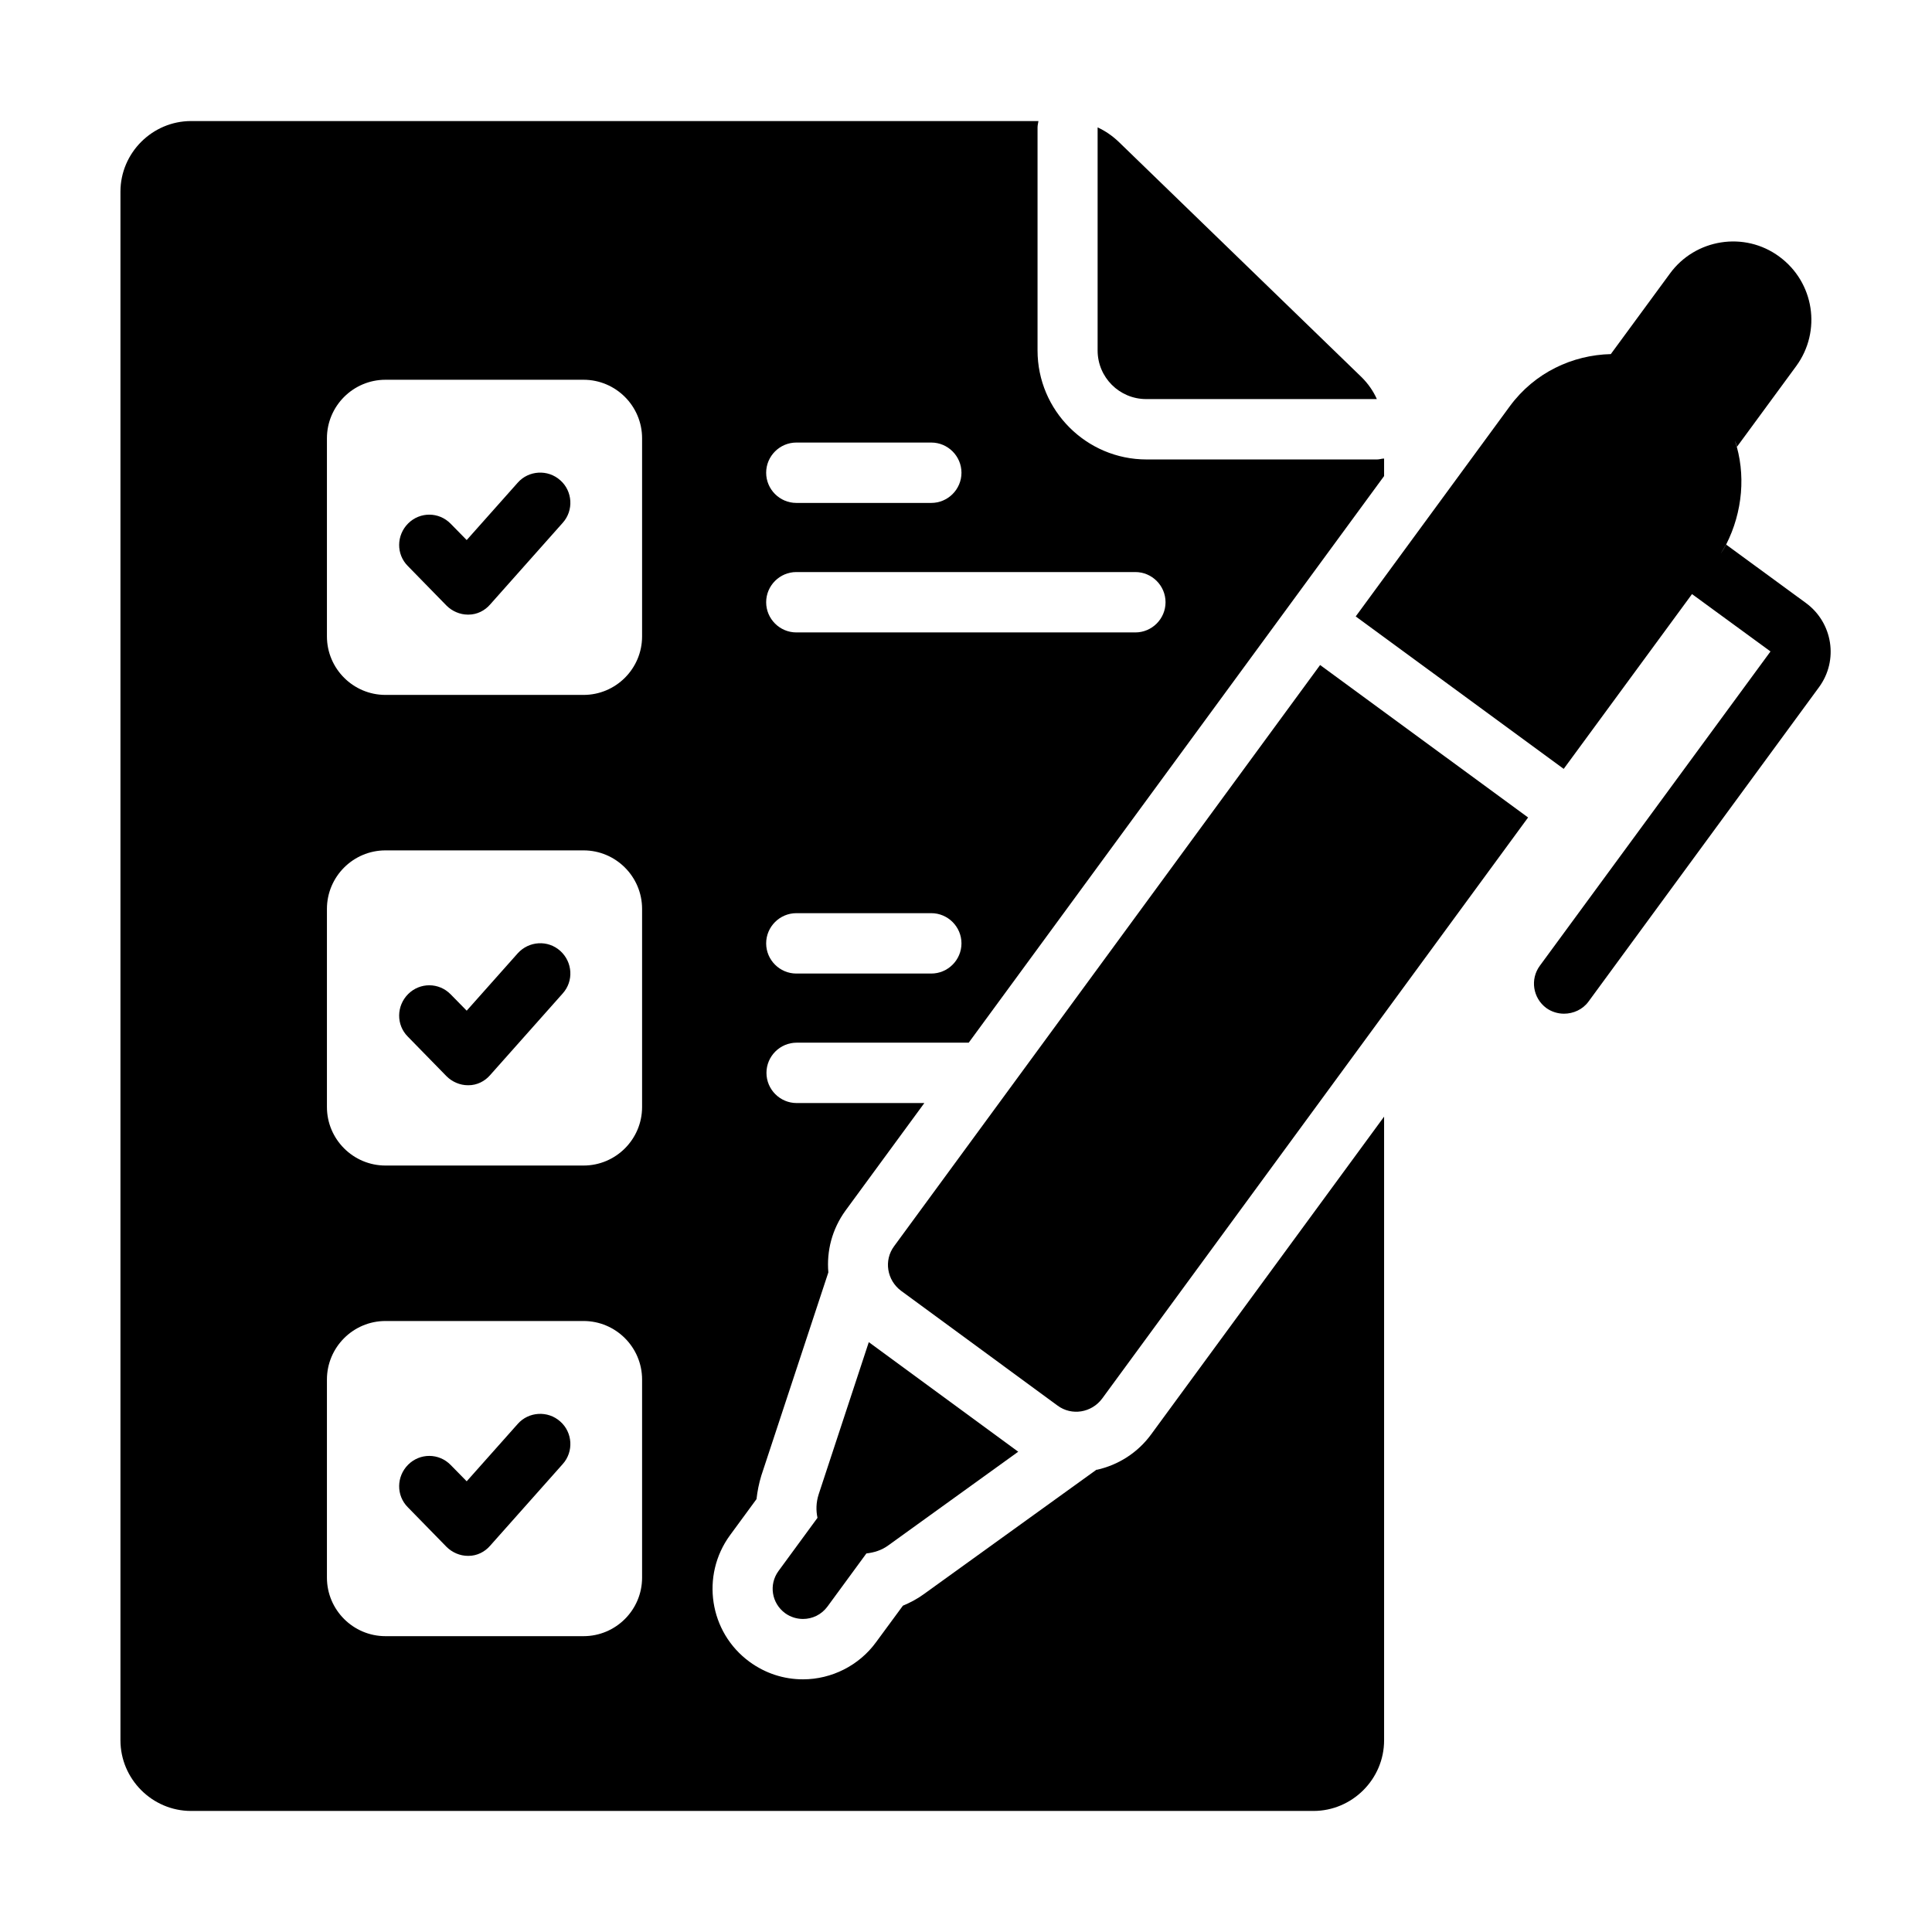
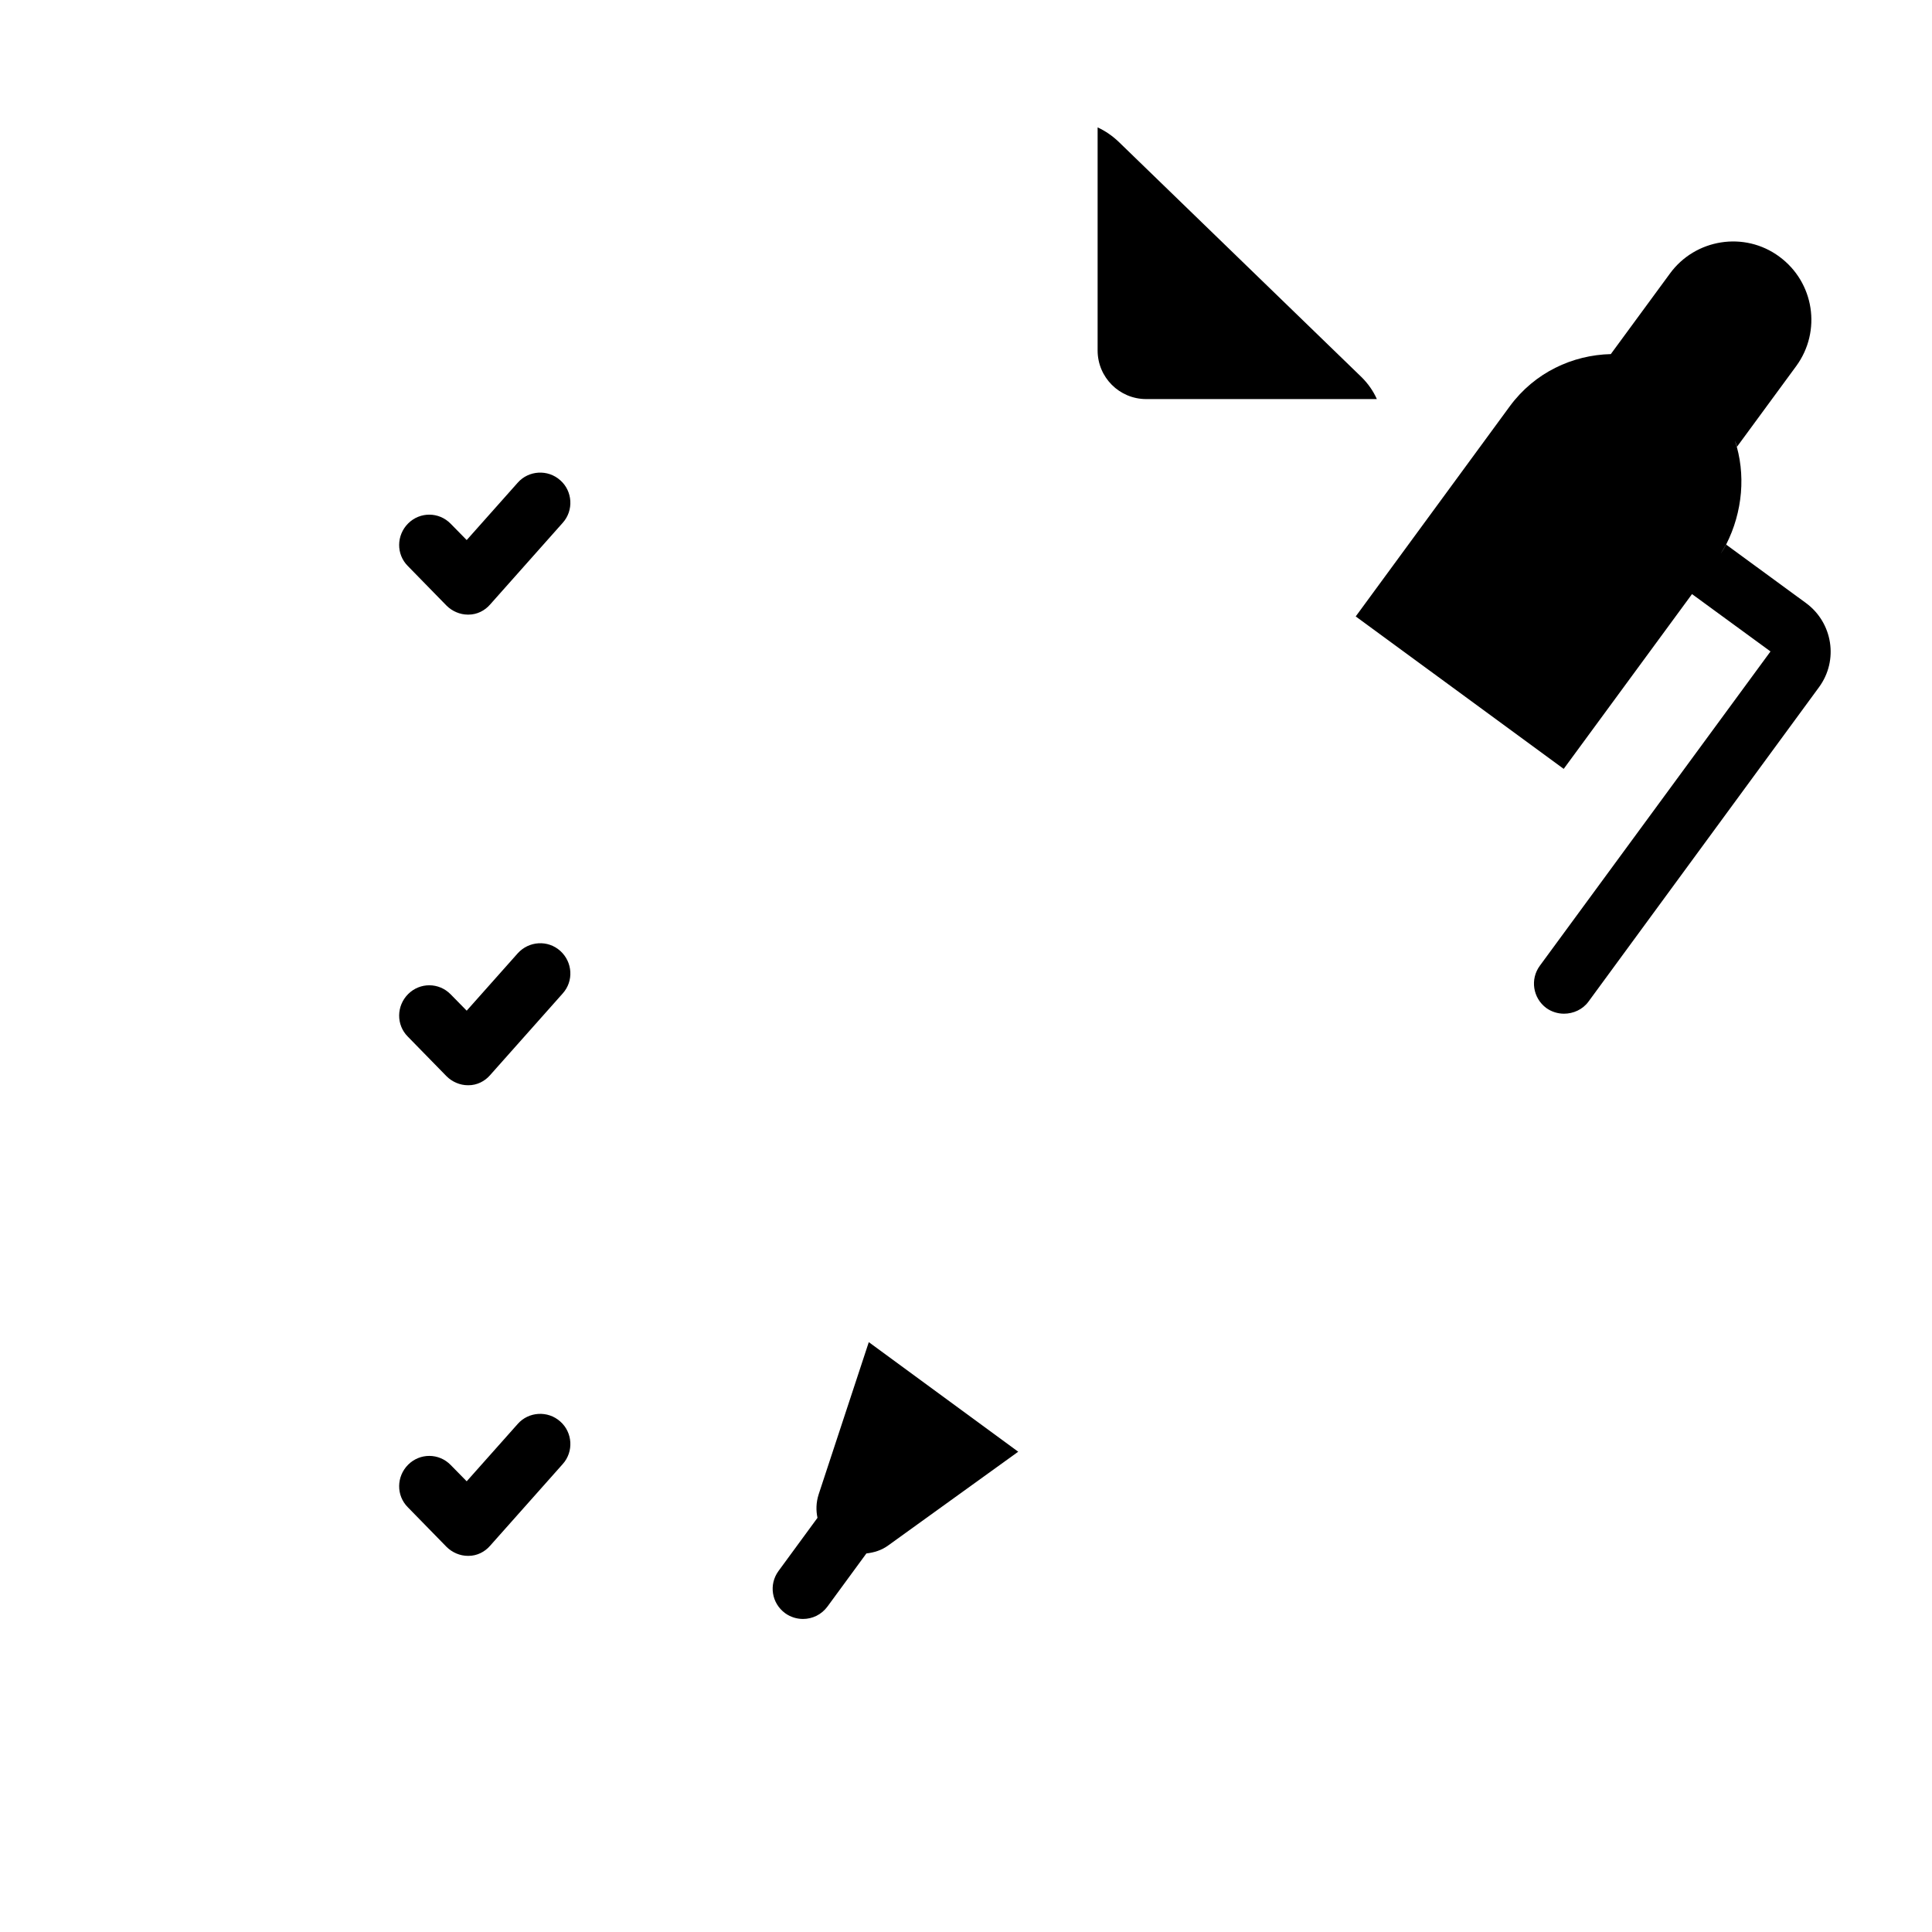
<svg xmlns="http://www.w3.org/2000/svg" id="Glyph" viewBox="0 0 64 64">
  <defs>
    <style>.cls-1{stroke-width:0px;}</style>
  </defs>
  <path class="cls-1" d="M37.97,13.22h7.64c-.12-.27-.29-.51-.5-.72l-8.05-7.8c-.21-.2-.44-.36-.7-.48v7.39c0,.89.72,1.61,1.61,1.61Z" />
  <path class="cls-1" d="M17.15,31.58l-1.69,1.9-.53-.54c-.39-.4-1.02-.4-1.41-.01-.39.39-.4,1.02-.01,1.41l1.28,1.31c.19.19.45.3.71.3,0,0,.02,0,.02,0,.28,0,.54-.13.72-.34l2.4-2.7c.37-.41.33-1.04-.08-1.41-.41-.37-1.04-.33-1.41.08Z" />
  <path class="cls-1" d="M17.15,47.17l-1.69,1.9-.53-.54c-.39-.4-1.02-.4-1.41-.01-.39.39-.4,1.02-.01,1.41l1.28,1.31c.19.19.45.3.71.3,0,0,.02,0,.02,0,.28,0,.54-.13.72-.34l2.4-2.7c.37-.41.33-1.05-.08-1.41-.41-.37-1.05-.33-1.41.08Z" />
  <path class="cls-1" d="M17.15,15.99l-1.69,1.9-.53-.54c-.39-.4-1.02-.4-1.41-.01-.39.39-.4,1.02-.01,1.41l1.28,1.31c.19.19.45.3.71.3,0,0,.02,0,.02,0,.28,0,.54-.13.72-.34l2.4-2.7c.37-.41.33-1.05-.08-1.41-.41-.37-1.05-.33-1.41.08Z" />
-   <path class="cls-1" d="M43.73,22.03l-14.11,19.25c-.35.47-.24,1.13.23,1.48l5.18,3.8c.47.35,1.13.24,1.48-.23l14.11-19.25s0,0,0,0l-6.89-5.05Z" />
  <path class="cls-1" d="M57.17,18.03c-.05.11-.11.21-.17.31.07-.1.13-.2.18-.3h-.01Z" />
  <path class="cls-1" d="M60.26,22.76l-7.64,10.42c-.19.26-.5.4-.81.4-.2,0-.41-.06-.59-.19-.44-.33-.54-.95-.21-1.4l7.64-10.41-2.6-1.9-4.25,5.79-6.89-5.05,5.11-6.97c.82-1.11,2.07-1.69,3.34-1.72l1.96-2.67c.84-1.15,2.47-1.41,3.62-.56,1.16.85,1.41,2.47.56,3.63l-1.96,2.67c-.02-.07-.04-.14-.07-.21.37,1.11.26,2.37-.29,3.45h-.01c-.05.1-.11.2-.17.3.07-.1.13-.2.18-.3l2.65,1.94c.88.65,1.08,1.89.43,2.78Z" />
-   <path class="cls-1" d="M36.33,48.68l-5.73,4.13c-.22.16-.45.28-.69.38l-.89,1.21c-.56.77-1.47,1.23-2.42,1.23-.64,0-1.25-.2-1.77-.58-1.34-.98-1.62-2.86-.65-4.19l.88-1.2c.03-.26.08-.52.16-.78l2.22-6.73c-.06-.71.12-1.43.57-2.05l2.61-3.56h-4.23c-.55,0-1-.45-1-1s.45-1,1-1h5.7l13.76-18.77v-.58c-.08,0-.15.03-.23.03h-7.64c-1.99,0-3.61-1.62-3.61-3.61v-7.39c0-.07.02-.14.03-.21H6.33c-1.28,0-2.34,1.05-2.34,2.34v51.3c0,1.28,1.05,2.34,2.34,2.34h37.18c1.28,0,2.34-1.05,2.34-2.34v-20.66l-7.72,10.53c-.44.6-1.08,1.01-1.8,1.17ZM26.38,14.66h4.47c.55,0,1,.45,1,1s-.45,1-1,1h-4.47c-.55,0-1-.45-1-1s.45-1,1-1ZM26.38,18.95h11.23c.55,0,1,.45,1,1s-.45,1-1,1h-11.23c-.55,0-1-.45-1-1s.45-1,1-1ZM26.38,30.25h4.47c.55,0,1,.45,1,1s-.45,1-1,1h-4.47c-.55,0-1-.45-1-1s.45-1,1-1ZM21.27,52.26c0,1.07-.87,1.94-1.94,1.94h-6.56c-1.07,0-1.94-.87-1.94-1.94v-6.56c0-1.07.87-1.94,1.94-1.94h6.56c1.07,0,1.94.87,1.94,1.94v6.56ZM21.27,36.67c0,1.07-.87,1.94-1.94,1.94h-6.56c-1.07,0-1.94-.87-1.94-1.94v-6.56c0-1.07.87-1.94,1.94-1.94h6.56c1.07,0,1.94.87,1.94,1.94v6.56ZM21.27,21.08c0,1.07-.87,1.94-1.94,1.94h-6.56c-1.07,0-1.94-.87-1.94-1.94v-6.56c0-1.07.87-1.94,1.94-1.94h6.56c1.07,0,1.94.87,1.94,1.94v6.56Z" />
  <path class="cls-1" d="M57.18,18.04c-.05.1-.11.2-.18.3.06-.1.12-.2.17-.31h.01Z" />
  <path class="cls-1" d="M33.73,48.09l-4.95-3.63-1.66,5.04c-.09.28-.09.54-.04.78h0l-1.29,1.76c-.33.45-.23,1.07.22,1.4.18.13.39.19.59.19.31,0,.61-.14.81-.41l1.29-1.76h0c.25-.03.5-.1.73-.27l4.3-3.1Z" />
</svg>